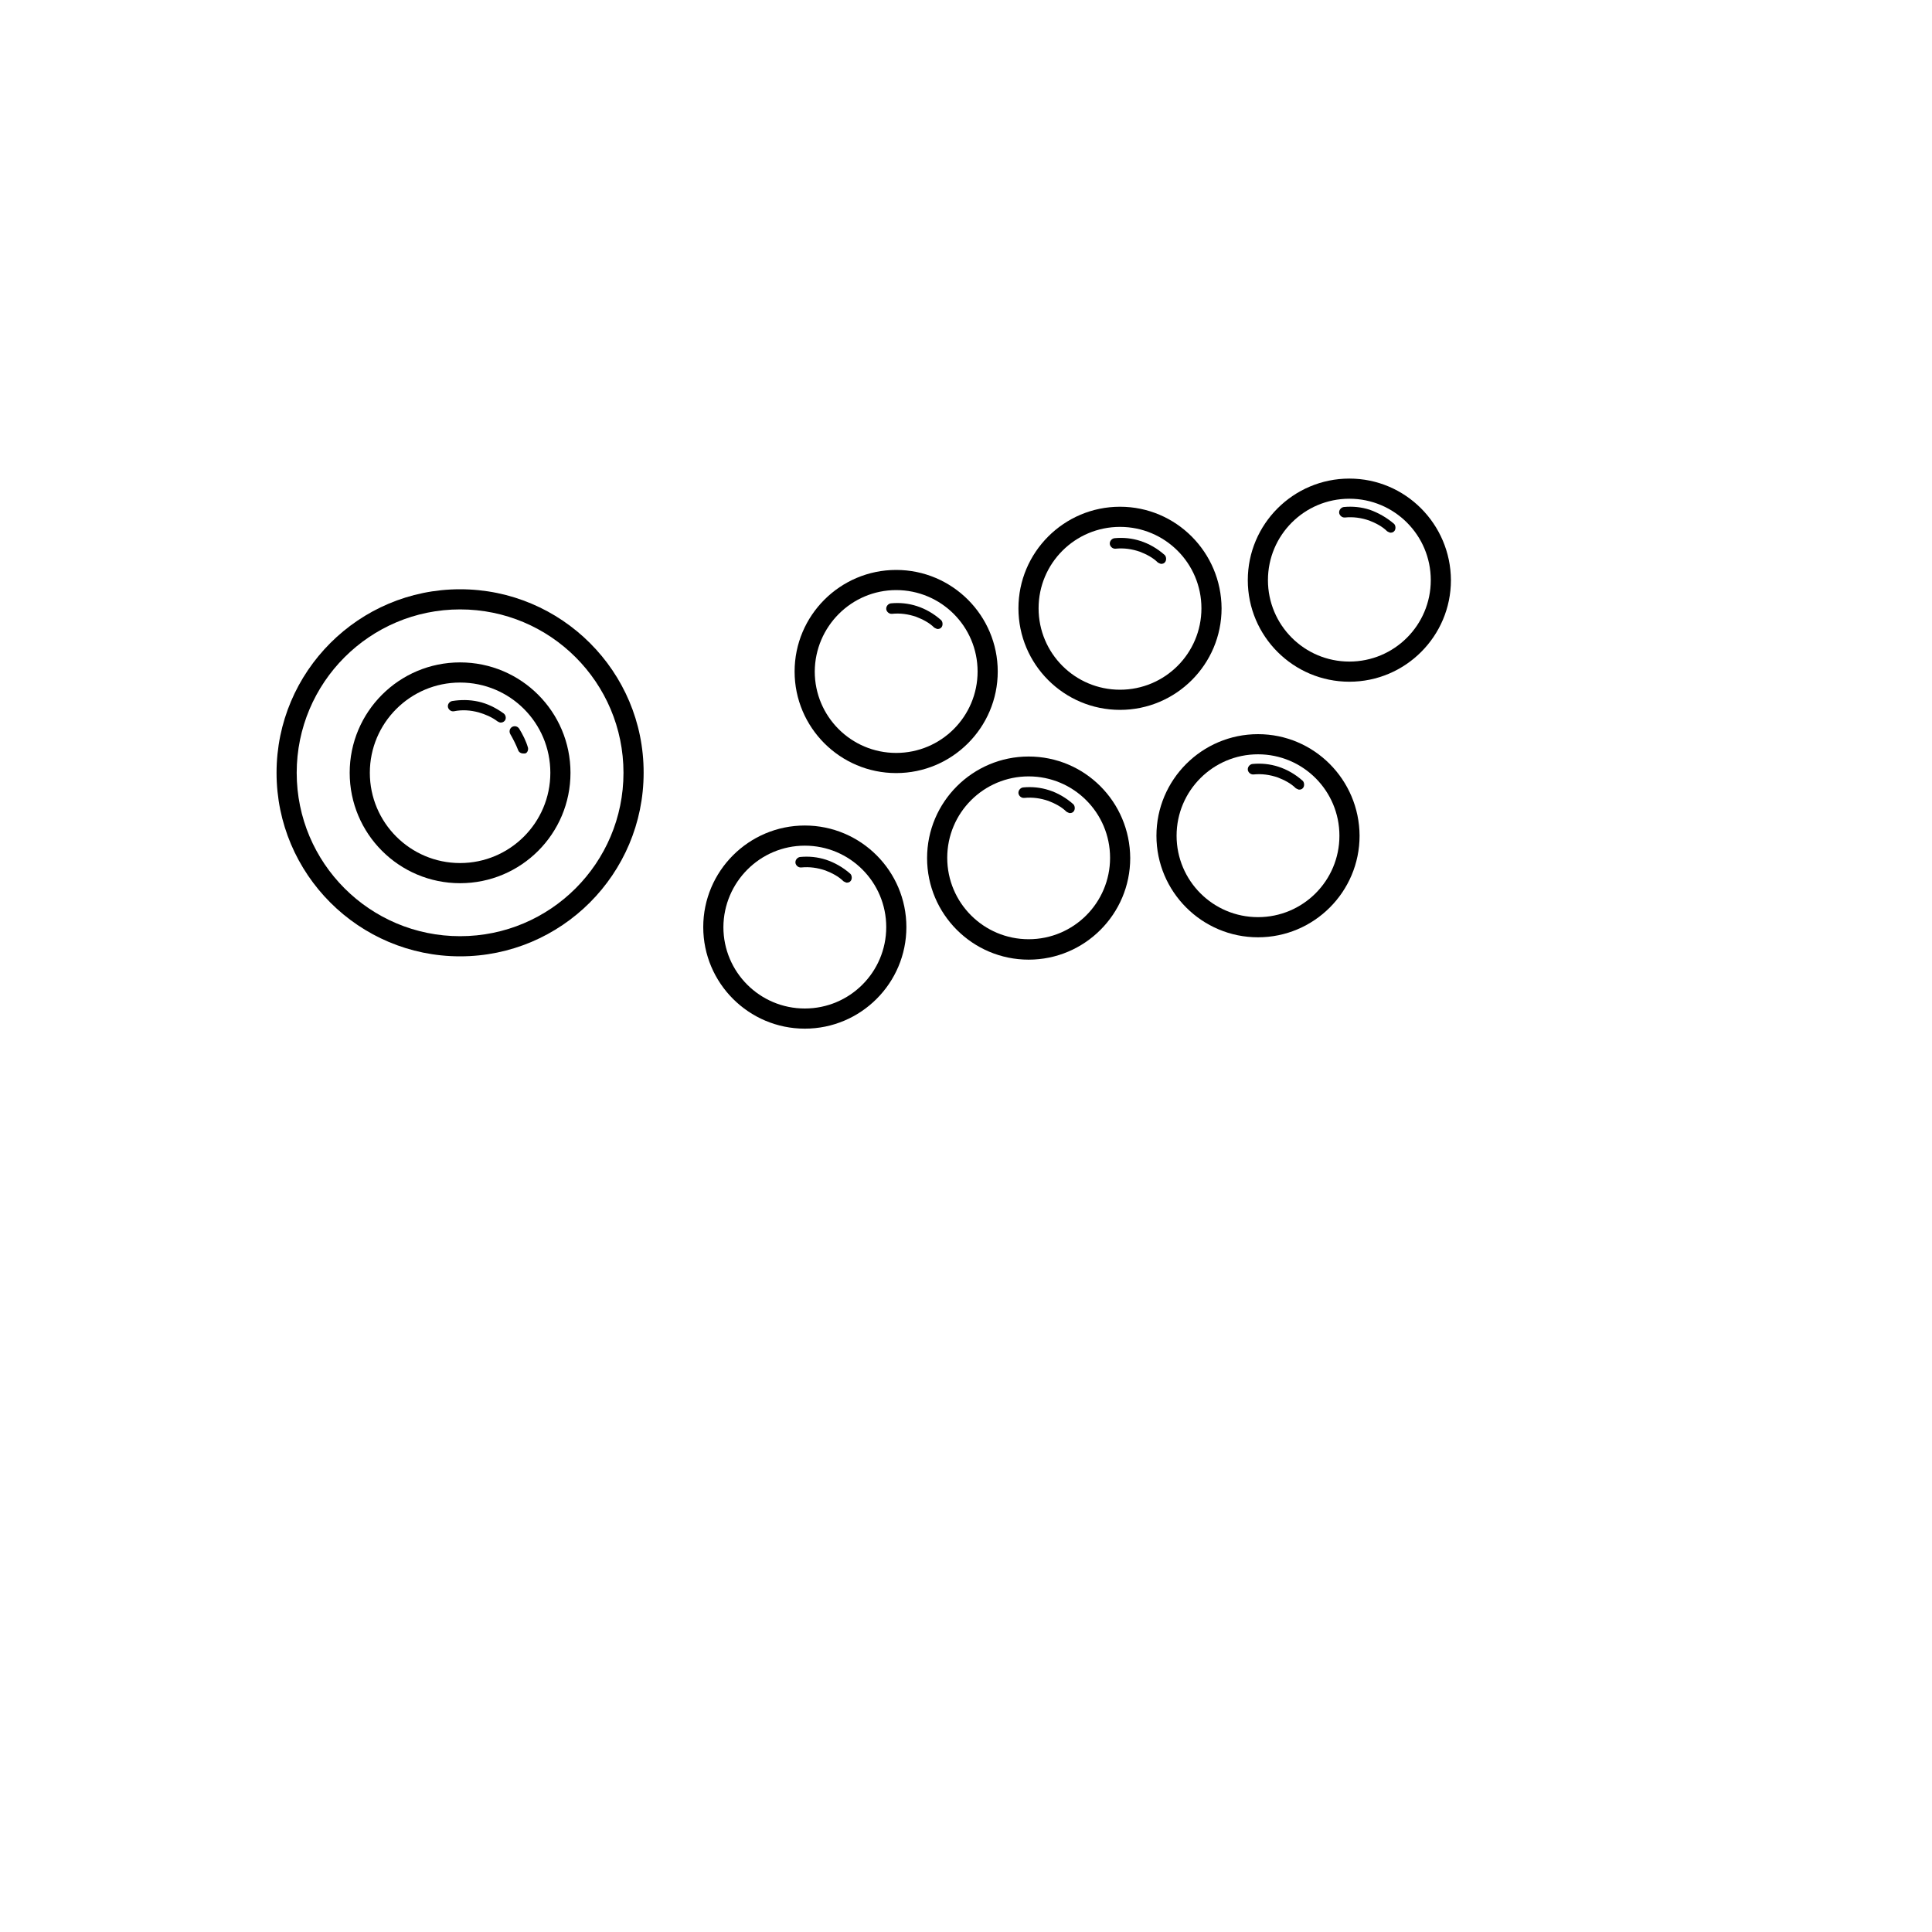
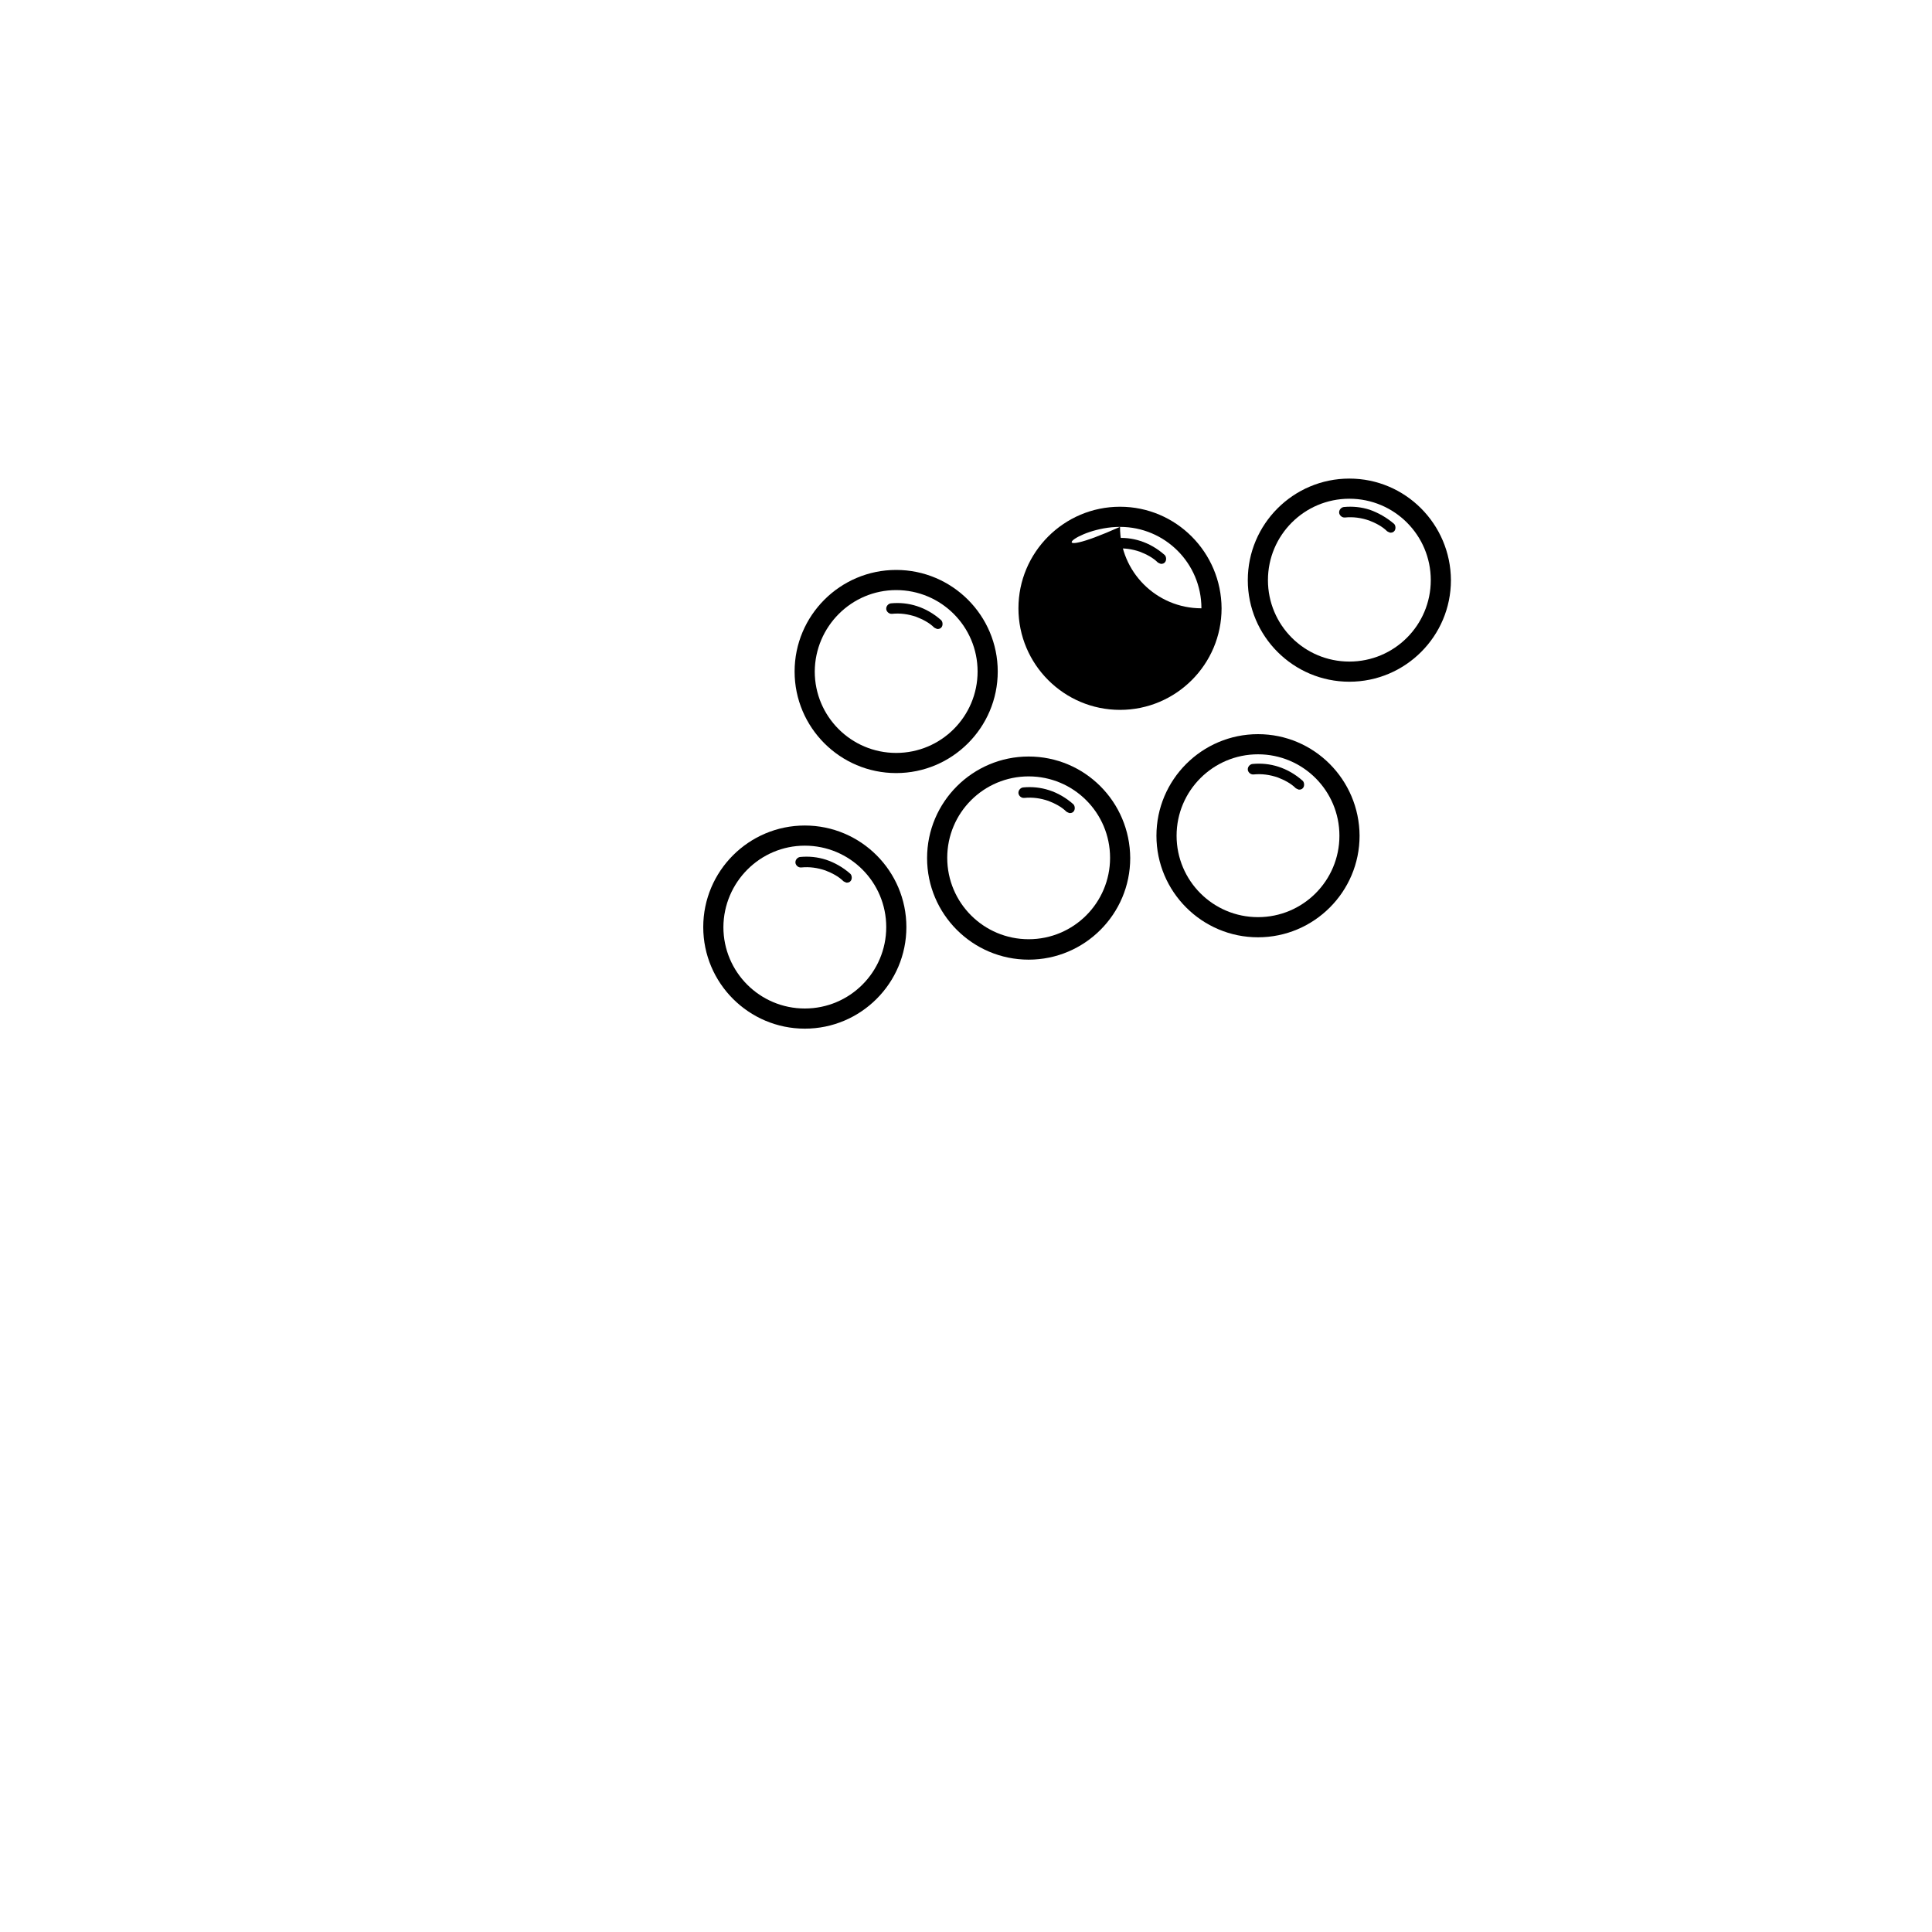
<svg xmlns="http://www.w3.org/2000/svg" id="Layer_1" x="0px" y="0px" viewBox="0 0 700 700" style="enable-background:new 0 0 700 700;" xml:space="preserve">
  <style type="text/css">	.st0{fill-rule:evenodd;clip-rule:evenodd;}</style>
  <path class="st0" d="M324.7,206.5c-20.3,0-36.8,16.5-36.8,36.8c0,20.3,16.5,36.8,36.8,36.8s36.8-16.5,36.8-36.8 C361.5,223,345,206.5,324.7,206.5L324.7,206.5z M324.7,213.8c16.3,0,29.5,13.2,29.5,29.5c0,16.3-13.2,29.5-29.5,29.5 s-29.5-13.2-29.5-29.5C295.3,227,308.5,213.8,324.7,213.8L324.7,213.8z" />
-   <path class="st0" d="M405.8,183.6c-20.3,0-36.8,16.5-36.8,36.8c0,20.3,16.5,36.8,36.8,36.8s36.8-16.5,36.8-36.8 C442.5,200.1,426.1,183.6,405.8,183.6z M405.8,190.9c16.3,0,29.5,13.2,29.5,29.5c0,16.3-13.2,29.5-29.5,29.5 c-16.3,0-29.5-13.2-29.5-29.5C376.3,204.1,389.5,190.9,405.8,190.9z" />
+   <path class="st0" d="M405.8,183.6c-20.3,0-36.8,16.5-36.8,36.8c0,20.3,16.5,36.8,36.8,36.8s36.8-16.5,36.8-36.8 C442.5,200.1,426.1,183.6,405.8,183.6z M405.8,190.9c16.3,0,29.5,13.2,29.5,29.5c-16.3,0-29.5-13.2-29.5-29.5C376.3,204.1,389.5,190.9,405.8,190.9z" />
  <path class="st0" d="M488.9,173.4c-20.3,0-36.8,16.5-36.8,36.8c0,20.3,16.5,36.8,36.8,36.8s36.8-16.5,36.8-36.8 C525.6,189.9,509.2,173.4,488.9,173.4L488.9,173.4z M488.9,180.7c16.3,0,29.5,13.2,29.5,29.5c0,16.3-13.2,29.5-29.5,29.5 s-29.5-13.2-29.5-29.5C459.4,193.9,472.6,180.7,488.9,180.7z" />
  <path class="st0" d="M291.6,299.1c-20.3,0-36.8,16.5-36.8,36.8c0,20.3,16.5,36.8,36.8,36.8s36.8-16.5,36.8-36.8 C328.4,315.6,311.9,299.1,291.6,299.1z M291.6,306.4c16.3,0,29.5,13.2,29.5,29.5c0,16.3-13.2,29.5-29.5,29.5s-29.5-13.2-29.5-29.5 C262.2,319.6,275.4,306.4,291.6,306.4z" />
  <path class="st0" d="M372.7,274.1c-20.3,0-36.8,16.5-36.8,36.8c0,20.3,16.5,36.8,36.8,36.8c20.3,0,36.8-16.5,36.8-36.8 C409.4,290.5,393,274.1,372.7,274.1z M372.7,281.3c16.3,0,29.5,13.2,29.5,29.5s-13.2,29.5-29.5,29.5c-16.3,0-29.5-13.2-29.5-29.5 S356.4,281.3,372.7,281.3z" />
  <path class="st0" d="M455.8,266c-20.3,0-36.8,16.5-36.8,36.8c0,20.3,16.5,36.8,36.8,36.8s36.8-16.5,36.8-36.8 C492.5,282.5,476.1,266,455.8,266z M455.8,273.3c16.3,0,29.5,13.2,29.5,29.5s-13.2,29.5-29.5,29.5s-29.5-13.2-29.5-29.5 S439.5,273.3,455.8,273.3z" />
-   <path class="st0" d="M166.7,213.5c-36.7,0-66.5,29.8-66.5,66.5c0,36.7,29.8,66.5,66.5,66.5c36.7,0,66.5-29.8,66.5-66.5 C233.3,243.3,203.4,213.5,166.7,213.5L166.7,213.5z M166.7,220.8c32.7,0,59.2,26.5,59.2,59.2c0,32.7-26.5,59.2-59.2,59.2 s-59.2-26.5-59.2-59.2C107.5,247.3,134,220.8,166.7,220.8z" />
-   <path class="st0" d="M166.7,240c-22.1,0-40,17.9-40,40c0,22.1,17.9,40,40,40c22.1,0,40-17.9,40-40C206.7,257.9,188.8,240,166.7,240z  M166.7,247.3c18.1,0,32.7,14.6,32.7,32.7s-14.7,32.7-32.7,32.7S134,298.1,134,280S148.7,247.3,166.7,247.3z" />
-   <path d="M173.3,254.2c-3.2-0.7-6.3-0.7-9.5-0.2c-0.9,0.2-1.7,1.1-1.5,2.2c0.2,0.9,1.1,1.7,2.2,1.5c3-0.6,5.9-0.4,8.9,0.4 c2.4,0.7,4.8,1.7,6.9,3.3c0.4,0.2,0.7,0.4,1.1,0.4c0.6,0,1.1-0.2,1.5-0.7c0.6-0.7,0.4-2-0.4-2.6 C179.6,256.4,176.5,254.9,173.3,254.2L173.3,254.2z" />
-   <path d="M191.3,270.9c-0.7-2.4-1.9-4.8-3.2-6.9c-0.6-0.9-1.7-1.1-2.6-0.6c-0.9,0.6-1.1,1.7-0.6,2.6c1.1,1.9,2,3.7,2.8,5.7 c0.2,0.7,0.9,1.3,1.9,1.3h0.6C191,272.9,191.5,271.8,191.3,270.9L191.3,270.9z" />
  <path d="M299.3,311.5c-3.1-1-6.2-1.3-9.4-1c-0.9,0.1-1.8,1-1.7,2.1c0.1,0.9,1,1.8,2.1,1.7c3-0.3,5.9,0.1,8.8,1.1 c2.3,0.9,4.7,2.1,6.5,3.9c0.4,0.2,0.7,0.4,1.1,0.5c0.6,0,1.1-0.1,1.5-0.6c0.6-0.7,0.5-2-0.1-2.6 C305.4,314.2,302.3,312.5,299.3,311.5L299.3,311.5z" />
  <path d="M332.2,219.6c-3.1-1-6.2-1.3-9.4-1c-0.9,0.1-1.8,1-1.7,2.1c0.1,0.9,1,1.8,2.1,1.7c3-0.3,5.9,0.1,8.8,1.1 c2.3,0.9,4.7,2.1,6.5,3.9c0.4,0.2,0.7,0.4,1.1,0.5c0.6,0,1.1-0.1,1.5-0.6c0.6-0.7,0.5-2-0.1-2.6 C338.3,222.3,335.3,220.6,332.2,219.6L332.2,219.6z" />
  <path d="M380.1,286.3c-3.1-1-6.2-1.3-9.4-1c-0.9,0.1-1.8,1-1.7,2.1c0.1,0.9,1,1.8,2.1,1.7c3-0.3,5.9,0.1,8.8,1.1 c2.3,0.9,4.7,2.1,6.5,3.9c0.4,0.2,0.7,0.4,1.1,0.5c0.6,0,1.1-0.1,1.5-0.6c0.6-0.7,0.5-2-0.1-2.6C386.2,289,383.2,287.3,380.1,286.3 L380.1,286.3z" />
  <path d="M463.2,277.8c-3.1-1-6.2-1.3-9.4-1c-0.9,0.1-1.8,1-1.7,2.1c0.1,0.9,1,1.8,2.1,1.7c3-0.3,5.9,0.1,8.8,1.1 c2.3,0.9,4.7,2.1,6.5,3.9c0.4,0.2,0.7,0.4,1.1,0.5c0.6,0,1.1-0.1,1.5-0.6c0.6-0.7,0.5-2-0.1-2.6 C469.3,280.5,466.3,278.8,463.2,277.8L463.2,277.8z" />
  <path d="M413.2,196c-3.1-1-6.2-1.3-9.4-1c-0.9,0.1-1.8,1-1.7,2.1c0.1,0.9,1,1.8,2.1,1.7c3-0.3,5.9,0.1,8.8,1.1 c2.3,0.9,4.7,2.1,6.5,3.9c0.4,0.2,0.7,0.4,1.1,0.5c0.6,0,1.1-0.1,1.5-0.6c0.6-0.7,0.5-2-0.1-2.6C419.3,198.7,416.3,197,413.2,196 L413.2,196z" />
  <path d="M496.3,184.7c-3.1-1-6.2-1.3-9.4-1c-0.9,0.1-1.8,1-1.7,2.1c0.1,0.9,1,1.8,2.1,1.7c3-0.3,5.9,0.1,8.8,1.1 c2.3,0.9,4.7,2.1,6.5,3.9c0.4,0.2,0.7,0.4,1.1,0.5c0.6,0,1.1-0.1,1.5-0.6c0.6-0.7,0.5-2-0.1-2.6 C502.4,187.5,499.4,185.8,496.3,184.7L496.3,184.7z" />
</svg>